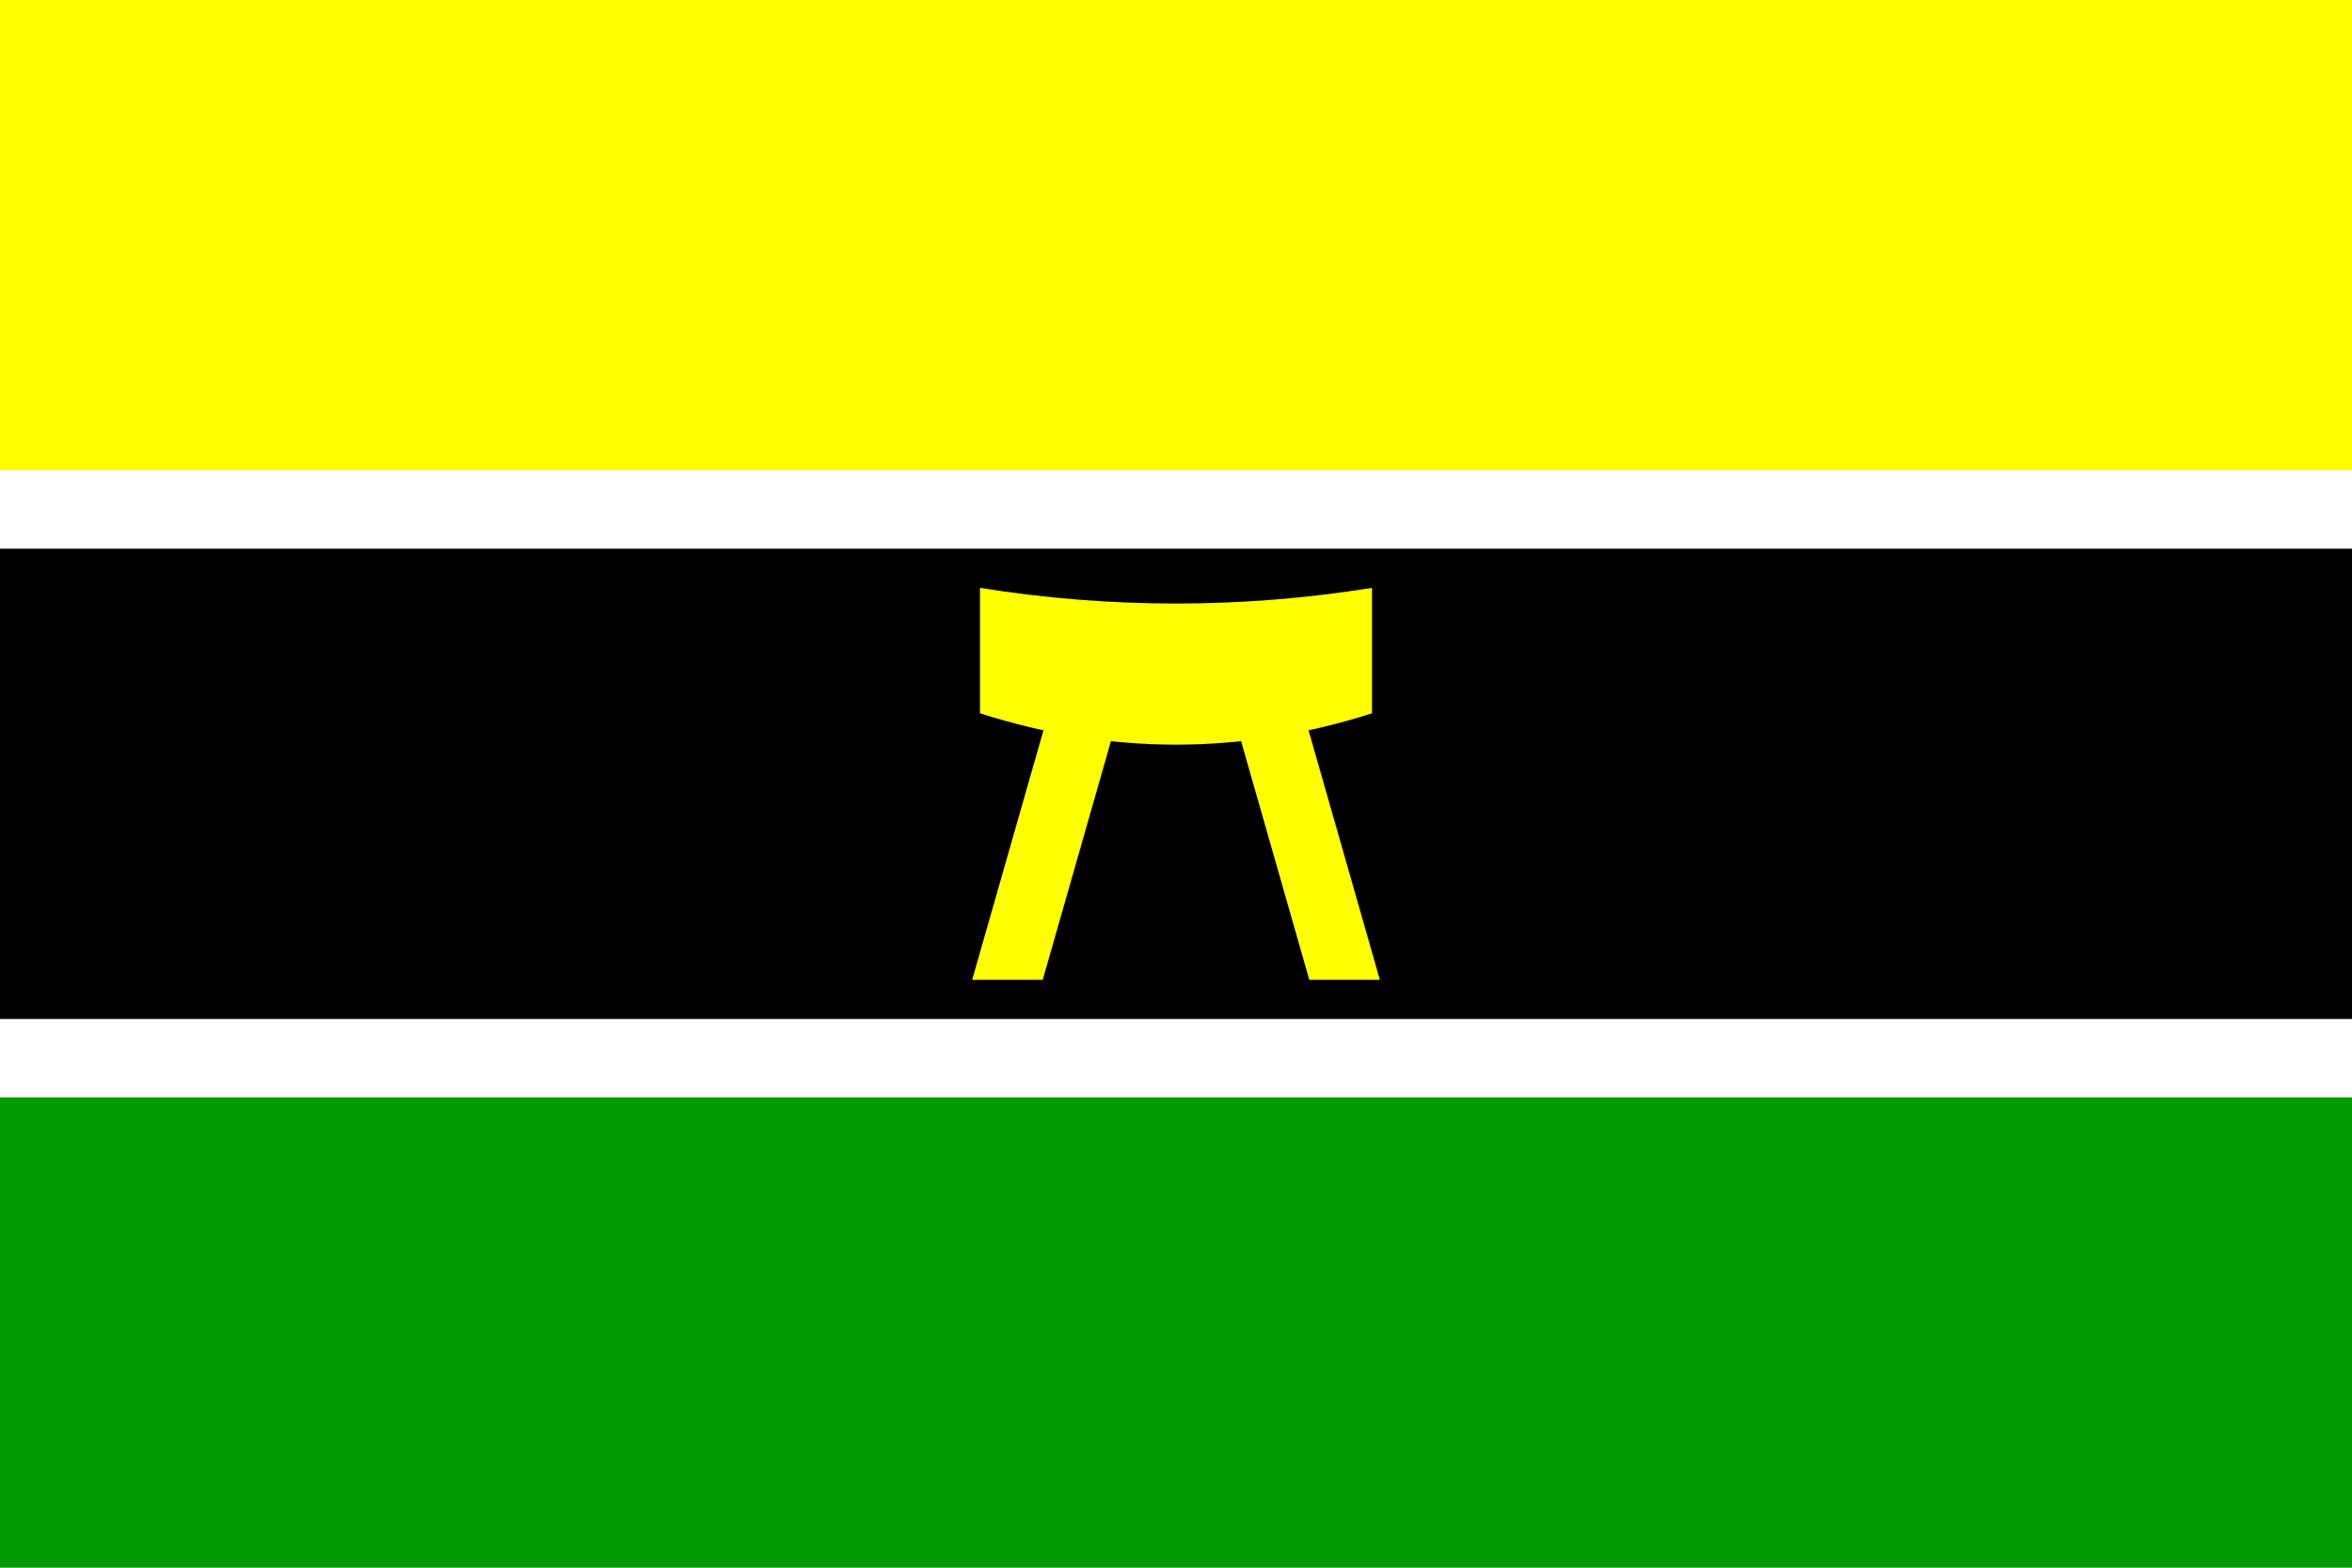
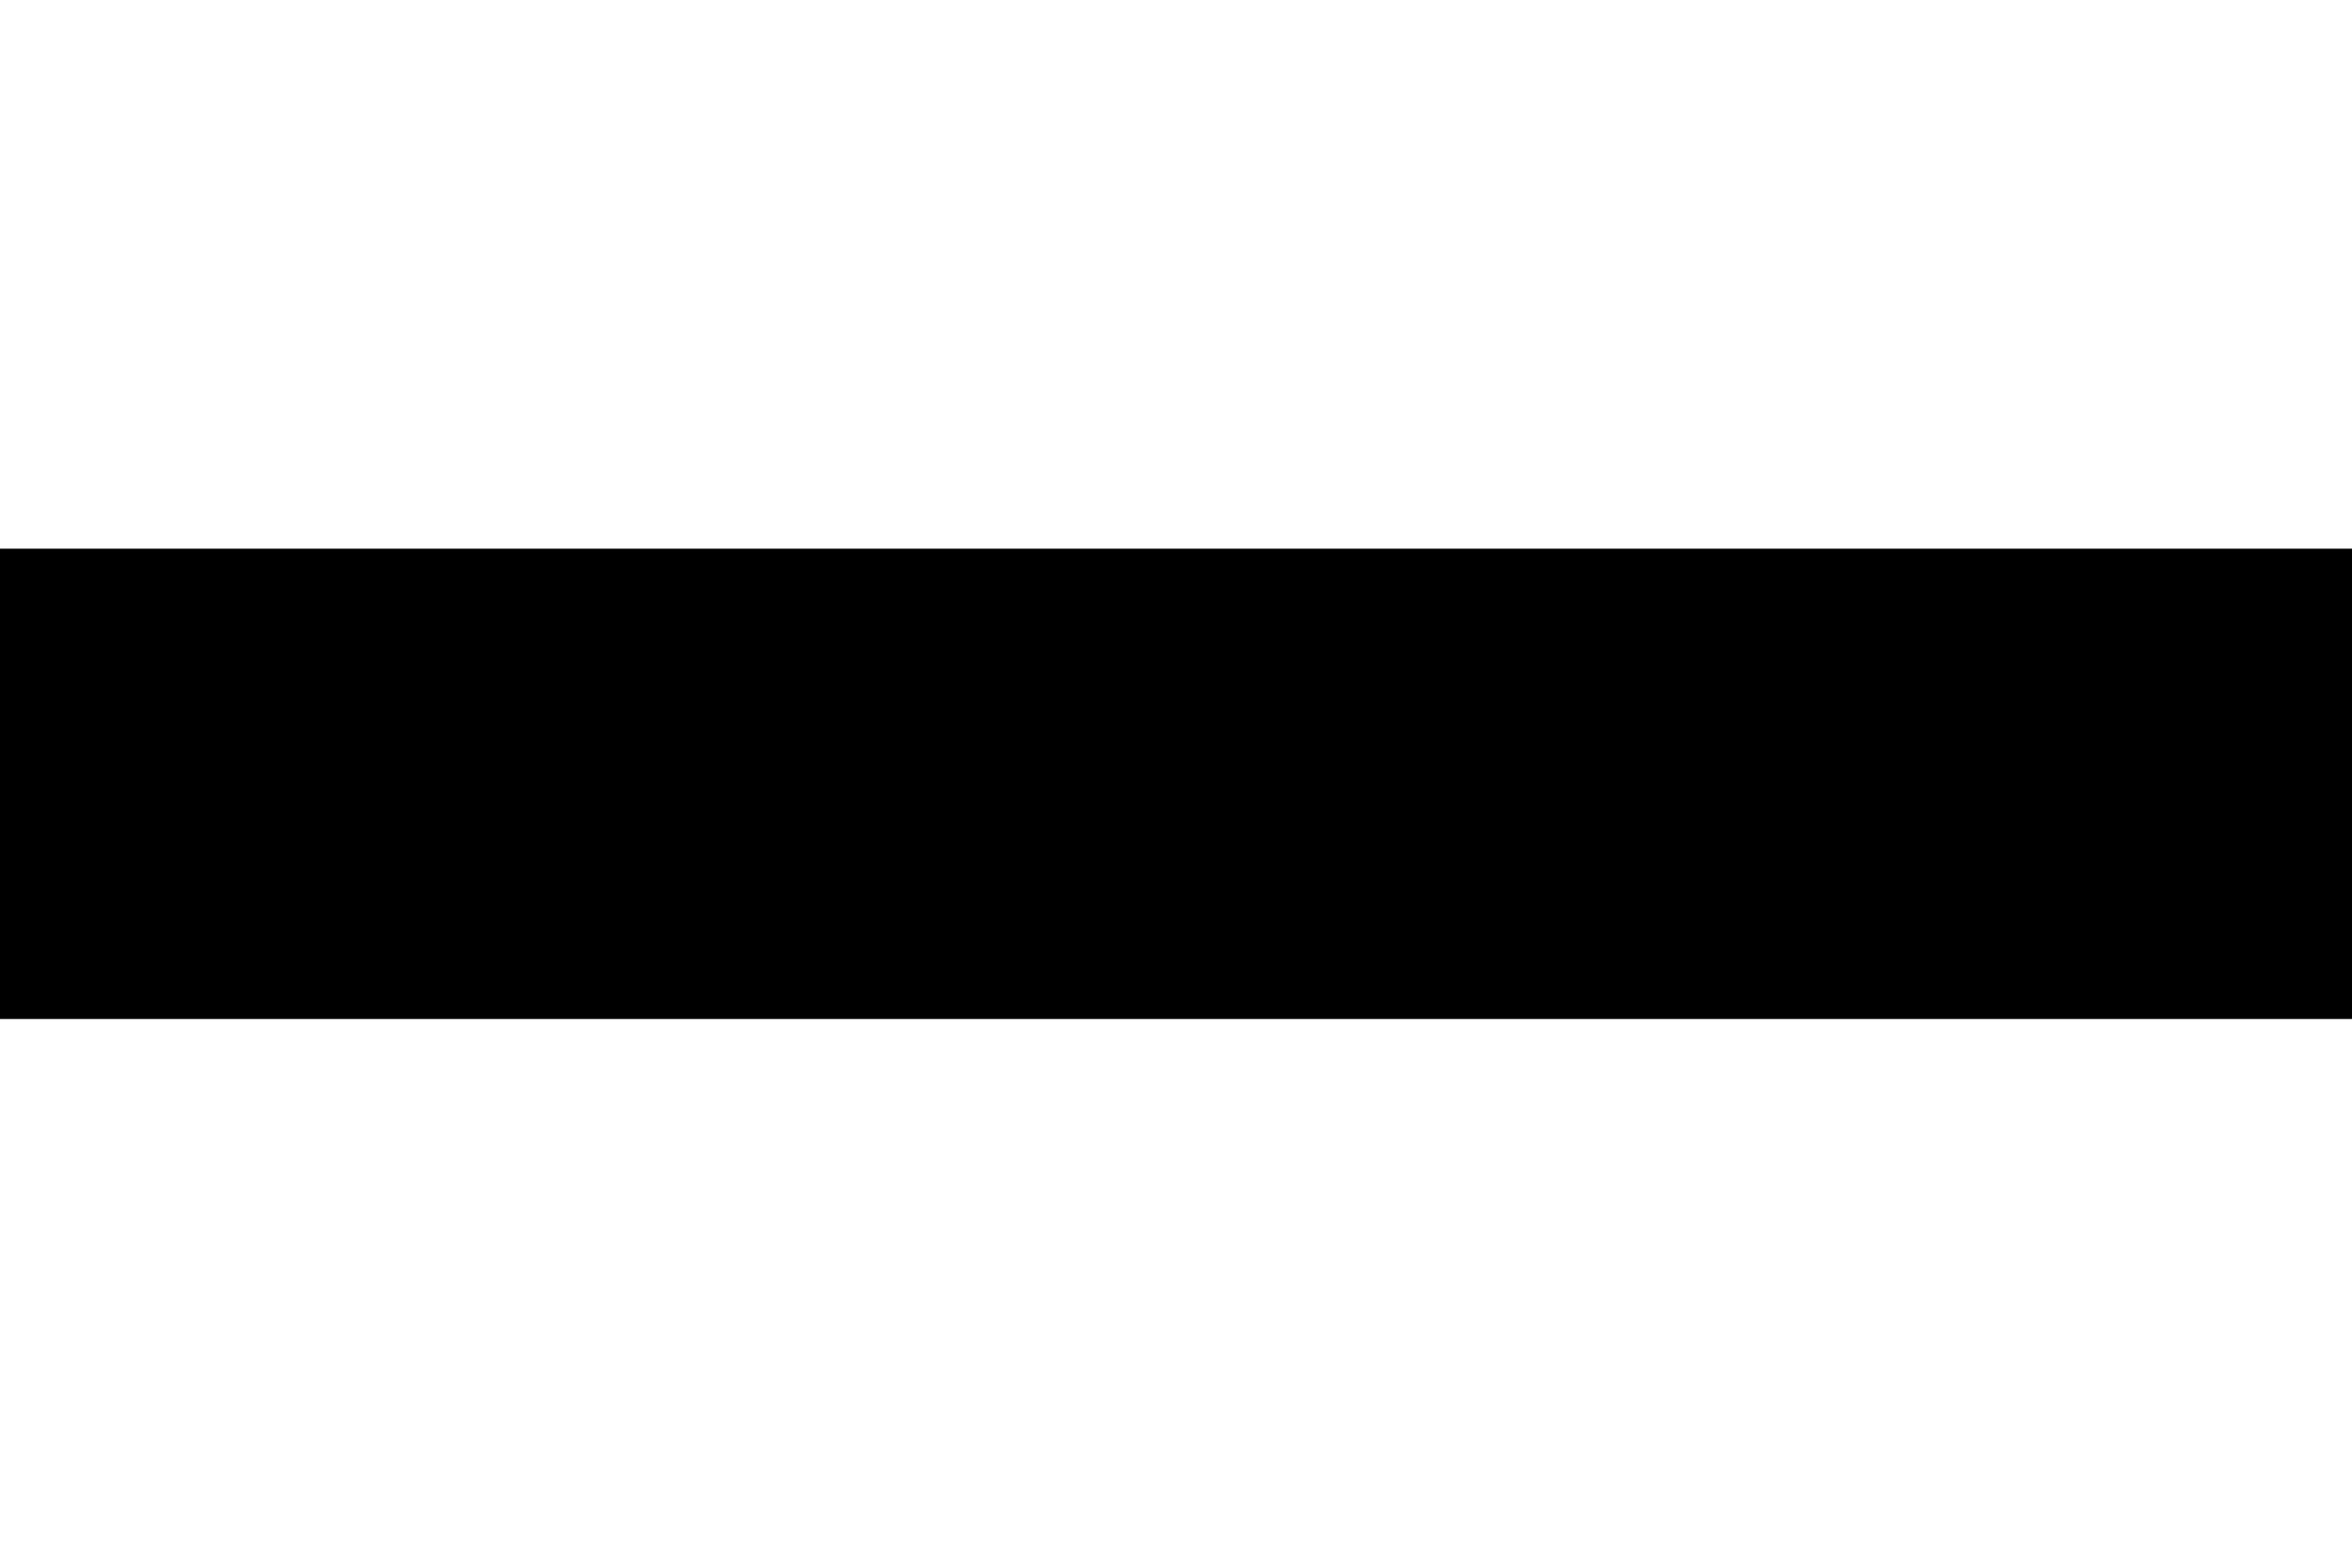
<svg xmlns="http://www.w3.org/2000/svg" width="600" height="400">
-   <rect width="600" height="400" fill="#090" />
-   <rect width="600" height="280" fill="#fff" />
  <rect y="140" width="600" height="120" fill="#000" />
-   <rect width="600" height="120" fill="#ff0" />
-   <path d="M 250,150 Q 300,158 350,150 V 182 Q 300,198 250,182 z" fill="#ff0" />
-   <path d="M 266,250 l 20,-70 h 28 l 20,70 h 18 l -20,-70 h -64 l -20,70 z" fill="#ff0" />
</svg>